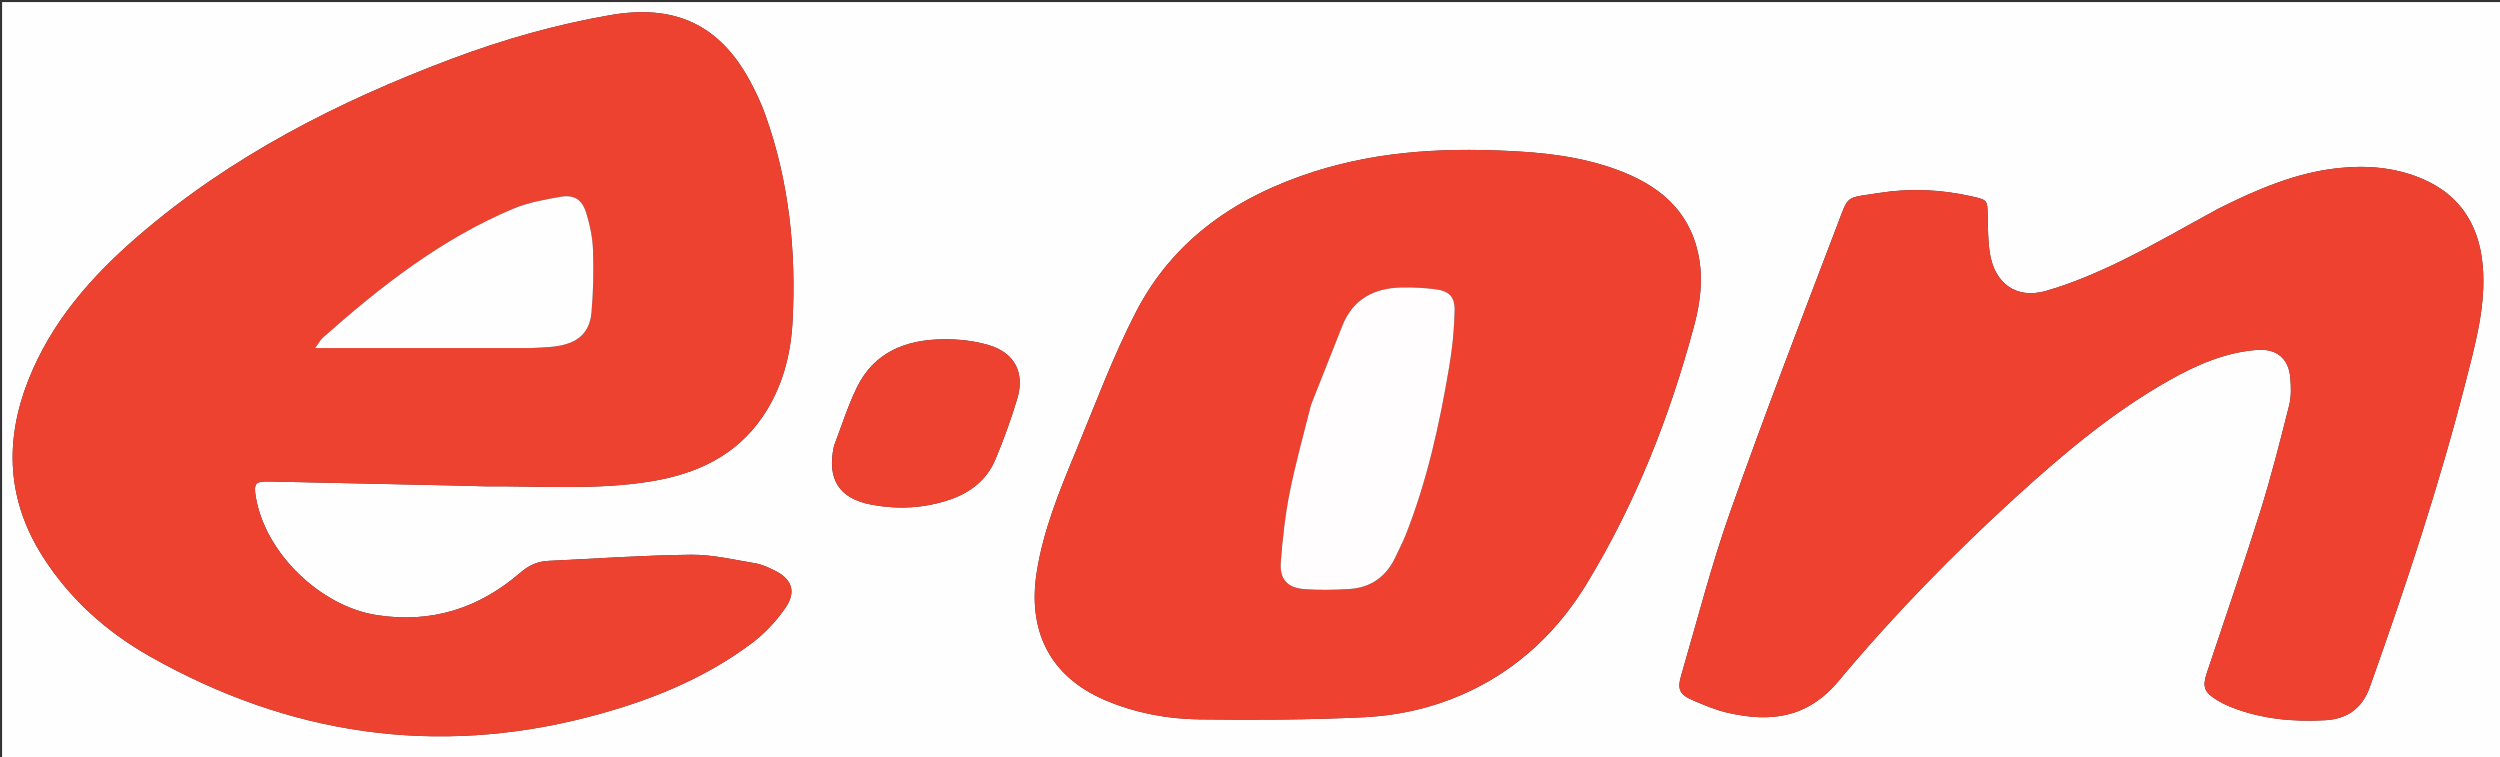
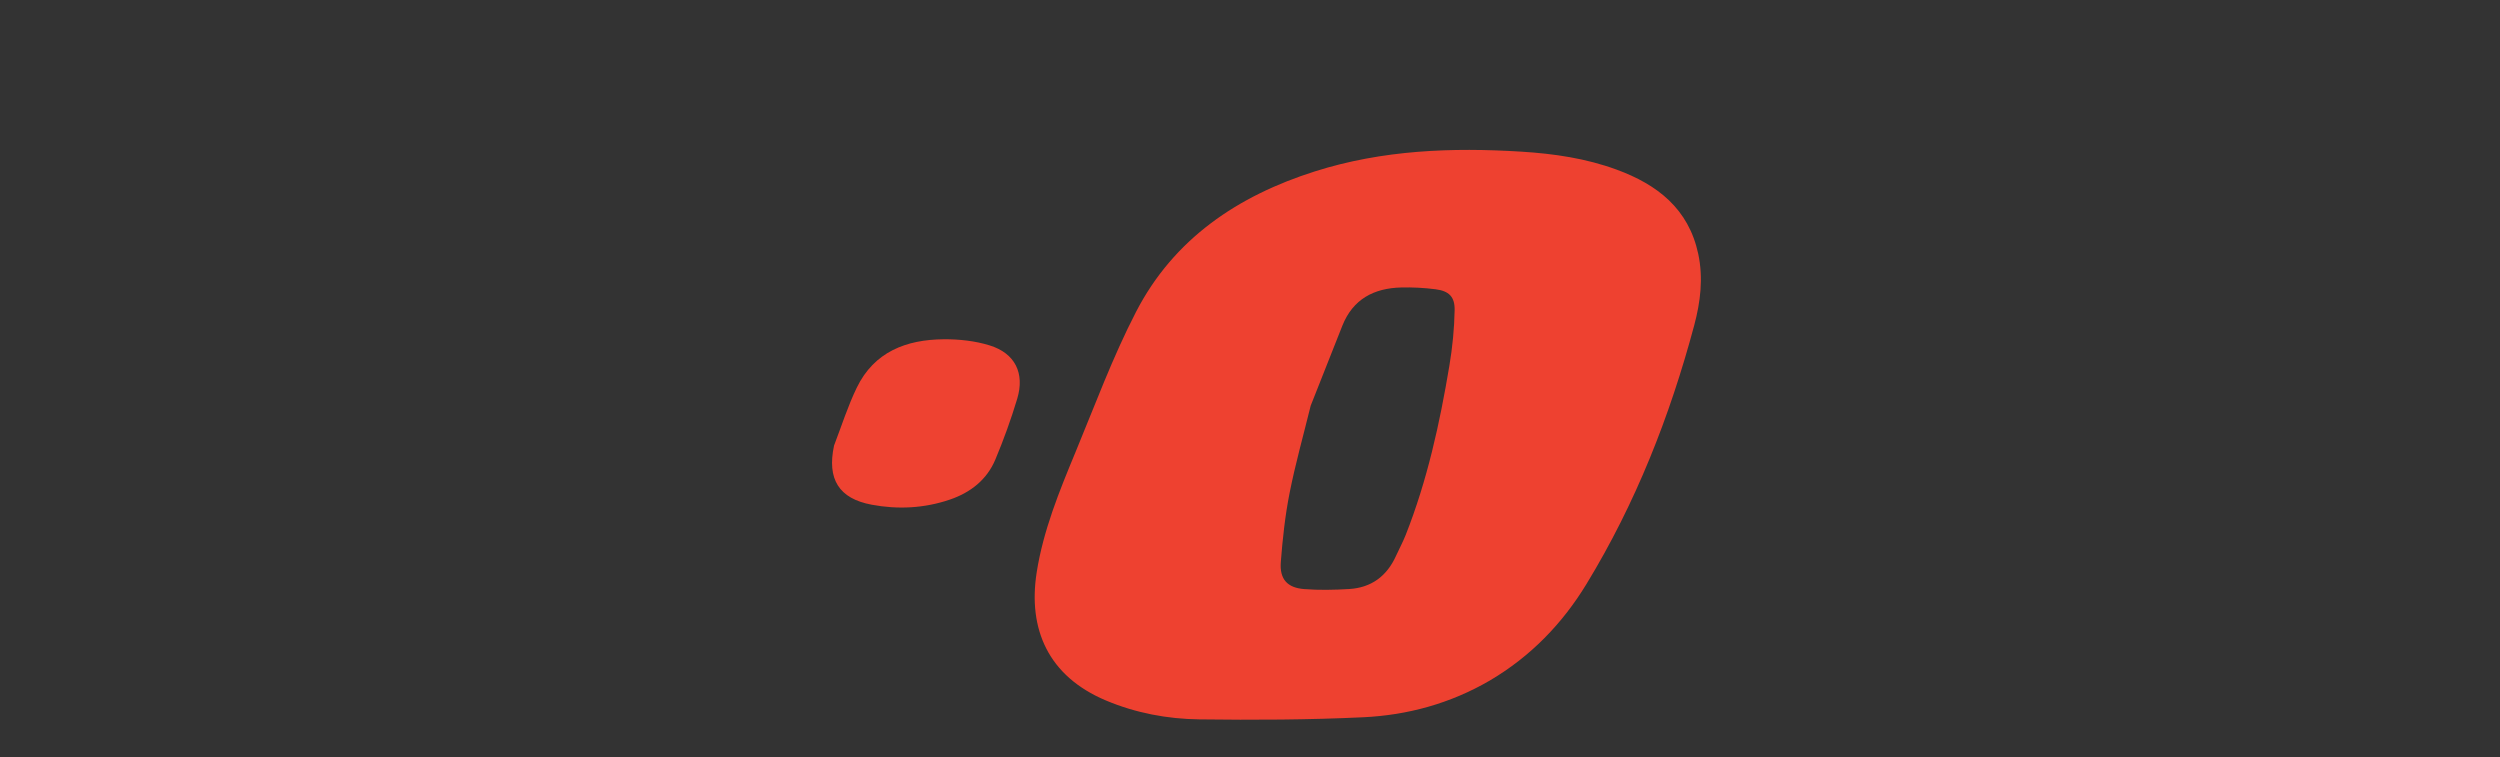
<svg xmlns="http://www.w3.org/2000/svg" version="1.1" id="Layer_1" x="0px" y="0px" width="100%" viewBox="0 0 1195 362" enable-background="new 0 0 1195 362" xml:space="preserve">
  <rect x="0" y="0" width="1195" height="362" fill="#333333" stroke="none" />
-   <path fill="#FFFEFE" opacity="1" stroke="none" d=" M763,363   C508.667,363 254.833,363 1,363   C1,242.333 1,121.667 1,1   C399.333,1 797.667,1 1196,1   C1196,121.667 1196,242.333 1196,363   C1051.833,363 907.667,363 763,363  M225.375,232.245   C227.702,232.321 230.031,232.478 232.358,232.461   C258.802,232.265 285.347,234.377 311.626,230.001   C332.994,226.442 351.739,217.859 364.447,199.289   C373.822,185.59 377.978,169.947 378.836,153.721   C380.615,120.071 377.259,86.925 365.847,54.958   C363.845,49.351 361.271,43.891 358.436,38.647   C343.833,11.642 322.411,1.916 291.805,7.207   C265.828,11.697 240.64,18.854 216.032,28.091   C161.646,48.508 110.388,74.601 66.075,112.81   C43.679,132.12 24.379,154.017 13.416,182.047   C2.046,211.118 3.395,239.281 20.438,266.043   C33.434,286.448 51.076,302.149 71.886,313.887   C137.932,351.141 207.91,361.82 281.701,342.586   C309.514,335.336 336.142,324.854 359.364,307.436   C365.496,302.837 371.023,296.917 375.392,290.609   C380.862,282.711 378.507,276.613 369.838,272.478   C367,271.124 364.019,269.738 360.961,269.238   C350.806,267.581 340.574,265.057 330.396,265.164   C307.623,265.404 284.865,267.021 262.102,268.098   C257.016,268.339 252.874,270.162 248.827,273.657   C229.041,290.742 206.295,298.126 180.022,294.007   C153.199,289.802 126.919,264.506 122.328,237.818   C121.14,230.91 122.012,229.998 129.056,230.158   C160.838,230.881 192.62,231.554 225.375,232.245  M712.525,325.079   C731.722,313.728 746.811,298.071 758.299,279.226   C781.813,240.654 798.224,198.991 809.852,155.442   C812.815,144.347 814.227,132.931 811.761,121.372   C807.151,99.764 792.176,88.216 772.743,81.075   C758.11,75.697 742.813,73.467 727.342,72.5   C693.946,70.413 660.824,71.685 628.605,81.894   C591.692,93.591 561.096,114.083 543.008,149.104   C531.833,170.741 523.347,193.785 514.002,216.342   C506.31,234.909 498.672,253.588 495.537,273.593   C491.278,300.774 501.092,323.203 528.558,334.795   C542.844,340.824 557.956,343.664 573.259,343.861   C599.367,344.197 625.522,344.088 651.596,342.853   C672.851,341.845 693.249,336.297 712.525,325.079  M1060.308,99.786   C1044.956,108.11 1029.85,116.941 1014.169,124.591   C1002.441,130.311 990.267,135.556 977.751,139.103   C963.757,143.068 953.468,135.462 951.166,121.09   C950.225,115.214 950.259,109.161 950.13,103.183   C949.967,95.641 950.102,95.589 942.508,93.869   C927.903,90.562 913.089,89.88 898.368,92.216   C881.735,94.855 883.884,92.746 878.116,107.863   C860.765,153.333 843.28,198.768 827.053,244.642   C817.988,270.269 811.247,296.721 803.61,322.845   C801.661,329.515 802.854,332.024 809.108,334.696   C814.59,337.039 820.179,339.417 825.96,340.728   C846.259,345.333 863.918,343.384 878.854,325.492   C905.107,294.043 933.775,264.702 964.115,237.091   C986.808,216.44 1010.25,196.745 1037.152,181.631   C1050.149,174.329 1063.675,168.434 1078.766,167.249   C1088.075,166.518 1093.912,171.236 1094.749,180.42   C1095.152,184.846 1095.28,189.561 1094.207,193.811   C1089.901,210.874 1085.589,227.966 1080.326,244.749   C1072.231,270.566 1063.337,296.132 1054.816,321.815   C1052.704,328.18 1053.631,330.836 1059.292,334.374   C1061.537,335.777 1063.94,337 1066.402,337.972   C1080.905,343.695 1096.009,345.122 1111.463,344.264   C1122.148,343.67 1129.193,338.434 1132.762,328.425   C1149.943,280.233 1166.03,231.688 1178.704,182.091   C1183.017,165.212 1187.716,148.236 1186.985,130.596   C1186.117,109.652 1177.251,93.419 1157.036,85.133   C1144.311,79.918 1130.892,78.901 1117.328,80.396   C1097.176,82.618 1078.888,90.527 1060.308,99.786  M398.583,213.388   C395.23,229.041 400.999,238.307 416.628,241.242   C429.208,243.604 441.812,242.965 454.009,238.818   C463.858,235.47 471.73,229.349 475.799,219.614   C479.759,210.142 483.284,200.437 486.233,190.604   C489.897,178.391 485.212,168.88 473.099,165.114   C466.11,162.94 458.43,162.11 451.074,162.171   C433.238,162.32 417.865,168.132 409.541,185.299   C405.292,194.063 402.321,203.448 398.583,213.388  z" />
-   <path fill="#EE4231" opacity="1" stroke="none" d=" M224.889,232.245   C192.62,231.554 160.838,230.881 129.056,230.158   C122.012,229.998 121.14,230.91 122.328,237.818   C126.919,264.506 153.199,289.802 180.022,294.007   C206.295,298.126 229.041,290.742 248.827,273.657   C252.874,270.162 257.016,268.339 262.102,268.098   C284.865,267.021 307.623,265.404 330.396,265.164   C340.574,265.057 350.806,267.581 360.961,269.238   C364.019,269.738 367,271.124 369.838,272.478   C378.507,276.613 380.862,282.711 375.392,290.609   C371.023,296.917 365.496,302.837 359.364,307.436   C336.142,324.854 309.514,335.336 281.701,342.586   C207.91,361.82 137.932,351.141 71.886,313.887   C51.076,302.149 33.434,286.448 20.438,266.043   C3.395,239.281 2.046,211.118 13.416,182.047   C24.379,154.017 43.679,132.12 66.075,112.81   C110.388,74.601 161.646,48.508 216.032,28.091   C240.64,18.854 265.828,11.697 291.805,7.207   C322.411,1.916 343.833,11.642 358.436,38.647   C361.271,43.891 363.845,49.351 365.847,54.958   C377.259,86.925 380.615,120.071 378.836,153.721   C377.978,169.947 373.822,185.59 364.447,199.289   C351.739,217.859 332.994,226.442 311.626,230.001   C285.347,234.377 258.802,232.265 232.358,232.461   C230.031,232.478 227.702,232.321 224.889,232.245  M254.486,166.365   C257.308,166.194 260.133,166.067 262.951,165.845   C275.231,164.878 281.779,159.904 282.726,149.414   C283.622,139.5 283.789,129.468 283.458,119.515   C283.262,113.617 282.007,107.611 280.275,101.945   C278.249,95.317 274.464,92.919 267.811,94.084   C260.181,95.421 252.331,96.811 245.257,99.793   C210.919,114.265 181.973,136.882 154.366,161.382   C153.26,162.364 152.546,163.787 150.636,166.381   C185.998,166.381 219.745,166.381 254.486,166.365  z" />
  <path fill="#EE4130" opacity="1" stroke="none" d=" M712.203,325.254   C693.249,336.297 672.851,341.845 651.596,342.853   C625.522,344.088 599.367,344.197 573.259,343.861   C557.956,343.664 542.844,340.824 528.558,334.795   C501.092,323.203 491.278,300.774 495.537,273.593   C498.672,253.588 506.31,234.909 514.002,216.342   C523.347,193.785 531.833,170.741 543.008,149.104   C561.096,114.083 591.692,93.591 628.605,81.894   C660.824,71.685 693.946,70.413 727.342,72.5   C742.813,73.467 758.11,75.697 772.743,81.075   C792.176,88.216 807.151,99.764 811.761,121.372   C814.227,132.931 812.815,144.347 809.852,155.442   C798.224,198.991 781.813,240.654 758.299,279.226   C746.811,298.071 731.722,313.728 712.203,325.254  M626.504,193.941   C623.1,207.802 619.222,221.569 616.445,235.554   C614.282,246.443 613.081,257.572 612.226,268.654   C611.595,276.831 615.311,280.96 623.407,281.585   C630.523,282.135 637.737,281.981 644.873,281.557   C655.46,280.929 662.903,275.415 667.275,265.744   C668.782,262.41 670.547,259.182 671.891,255.786   C682.213,229.698 688.178,202.455 692.789,174.903   C694.264,166.089 695.171,157.097 695.314,148.17   C695.417,141.755 692.503,139.086 686.243,138.276   C680.82,137.575 675.293,137.283 669.826,137.412   C656.762,137.722 646.688,142.965 641.624,155.736   C636.674,168.217 631.741,180.706 626.504,193.941  z" />
-   <path fill="#EE4130" opacity="1" stroke="none" d=" M1060.63,99.597   C1078.888,90.527 1097.176,82.618 1117.328,80.396   C1130.892,78.901 1144.311,79.918 1157.036,85.133   C1177.251,93.419 1186.117,109.652 1186.985,130.596   C1187.716,148.236 1183.017,165.212 1178.704,182.091   C1166.03,231.688 1149.943,280.233 1132.762,328.425   C1129.193,338.434 1122.148,343.67 1111.463,344.264   C1096.009,345.122 1080.905,343.695 1066.402,337.972   C1063.94,337 1061.537,335.777 1059.292,334.374   C1053.631,330.836 1052.704,328.18 1054.816,321.815   C1063.337,296.132 1072.231,270.566 1080.326,244.749   C1085.589,227.966 1089.901,210.874 1094.207,193.811   C1095.28,189.561 1095.152,184.846 1094.749,180.42   C1093.912,171.236 1088.075,166.518 1078.766,167.249   C1063.675,168.434 1050.149,174.329 1037.152,181.631   C1010.25,196.745 986.808,216.44 964.115,237.091   C933.775,264.702 905.107,294.043 878.854,325.492   C863.918,343.384 846.259,345.333 825.96,340.728   C820.179,339.417 814.59,337.039 809.108,334.696   C802.854,332.024 801.661,329.515 803.61,322.845   C811.247,296.721 817.988,270.269 827.053,244.642   C843.28,198.768 860.765,153.333 878.116,107.863   C883.884,92.746 881.735,94.855 898.368,92.216   C913.089,89.88 927.903,90.562 942.508,93.869   C950.102,95.589 949.967,95.641 950.13,103.183   C950.259,109.161 950.225,115.214 951.166,121.09   C953.468,135.462 963.757,143.068 977.751,139.103   C990.267,135.556 1002.441,130.311 1014.169,124.591   C1029.85,116.941 1044.956,108.11 1060.63,99.597  z" />
  <path fill="#EE4231" opacity="1" stroke="none" d=" M398.678,212.97   C402.321,203.448 405.292,194.063 409.541,185.299   C417.865,168.132 433.238,162.32 451.074,162.171   C458.43,162.11 466.11,162.94 473.099,165.114   C485.212,168.88 489.897,178.391 486.233,190.604   C483.284,200.437 479.759,210.142 475.799,219.614   C471.73,229.349 463.858,235.47 454.009,238.818   C441.812,242.965 429.208,243.604 416.628,241.242   C400.999,238.307 395.23,229.041 398.678,212.97  z" />
-   <path fill="#FFFEFE" opacity="1" stroke="none" d=" M253.989,166.373   C219.745,166.381 185.998,166.381 150.636,166.381   C152.546,163.787 153.26,162.364 154.366,161.382   C181.973,136.882 210.919,114.265 245.257,99.793   C252.331,96.811 260.181,95.421 267.811,94.084   C274.464,92.919 278.249,95.317 280.275,101.945   C282.007,107.611 283.262,113.617 283.458,119.515   C283.789,129.468 283.622,139.5 282.726,149.414   C281.779,159.904 275.231,164.878 262.951,165.845   C260.133,166.067 257.308,166.194 253.989,166.373  z" />
-   <path fill="#FFFDFD" opacity="1" stroke="none" d=" M626.652,193.566   C631.741,180.706 636.674,168.217 641.624,155.736   C646.688,142.965 656.762,137.722 669.826,137.412   C675.293,137.283 680.82,137.575 686.243,138.276   C692.503,139.086 695.417,141.755 695.314,148.17   C695.171,157.097 694.264,166.089 692.789,174.903   C688.178,202.455 682.213,229.698 671.891,255.786   C670.547,259.182 668.782,262.41 667.275,265.744   C662.903,275.415 655.46,280.929 644.873,281.557   C637.737,281.981 630.523,282.135 623.407,281.585   C615.311,280.96 611.595,276.831 612.226,268.654   C613.081,257.572 614.282,246.443 616.445,235.554   C619.222,221.569 623.1,207.802 626.652,193.566  z" />
</svg>